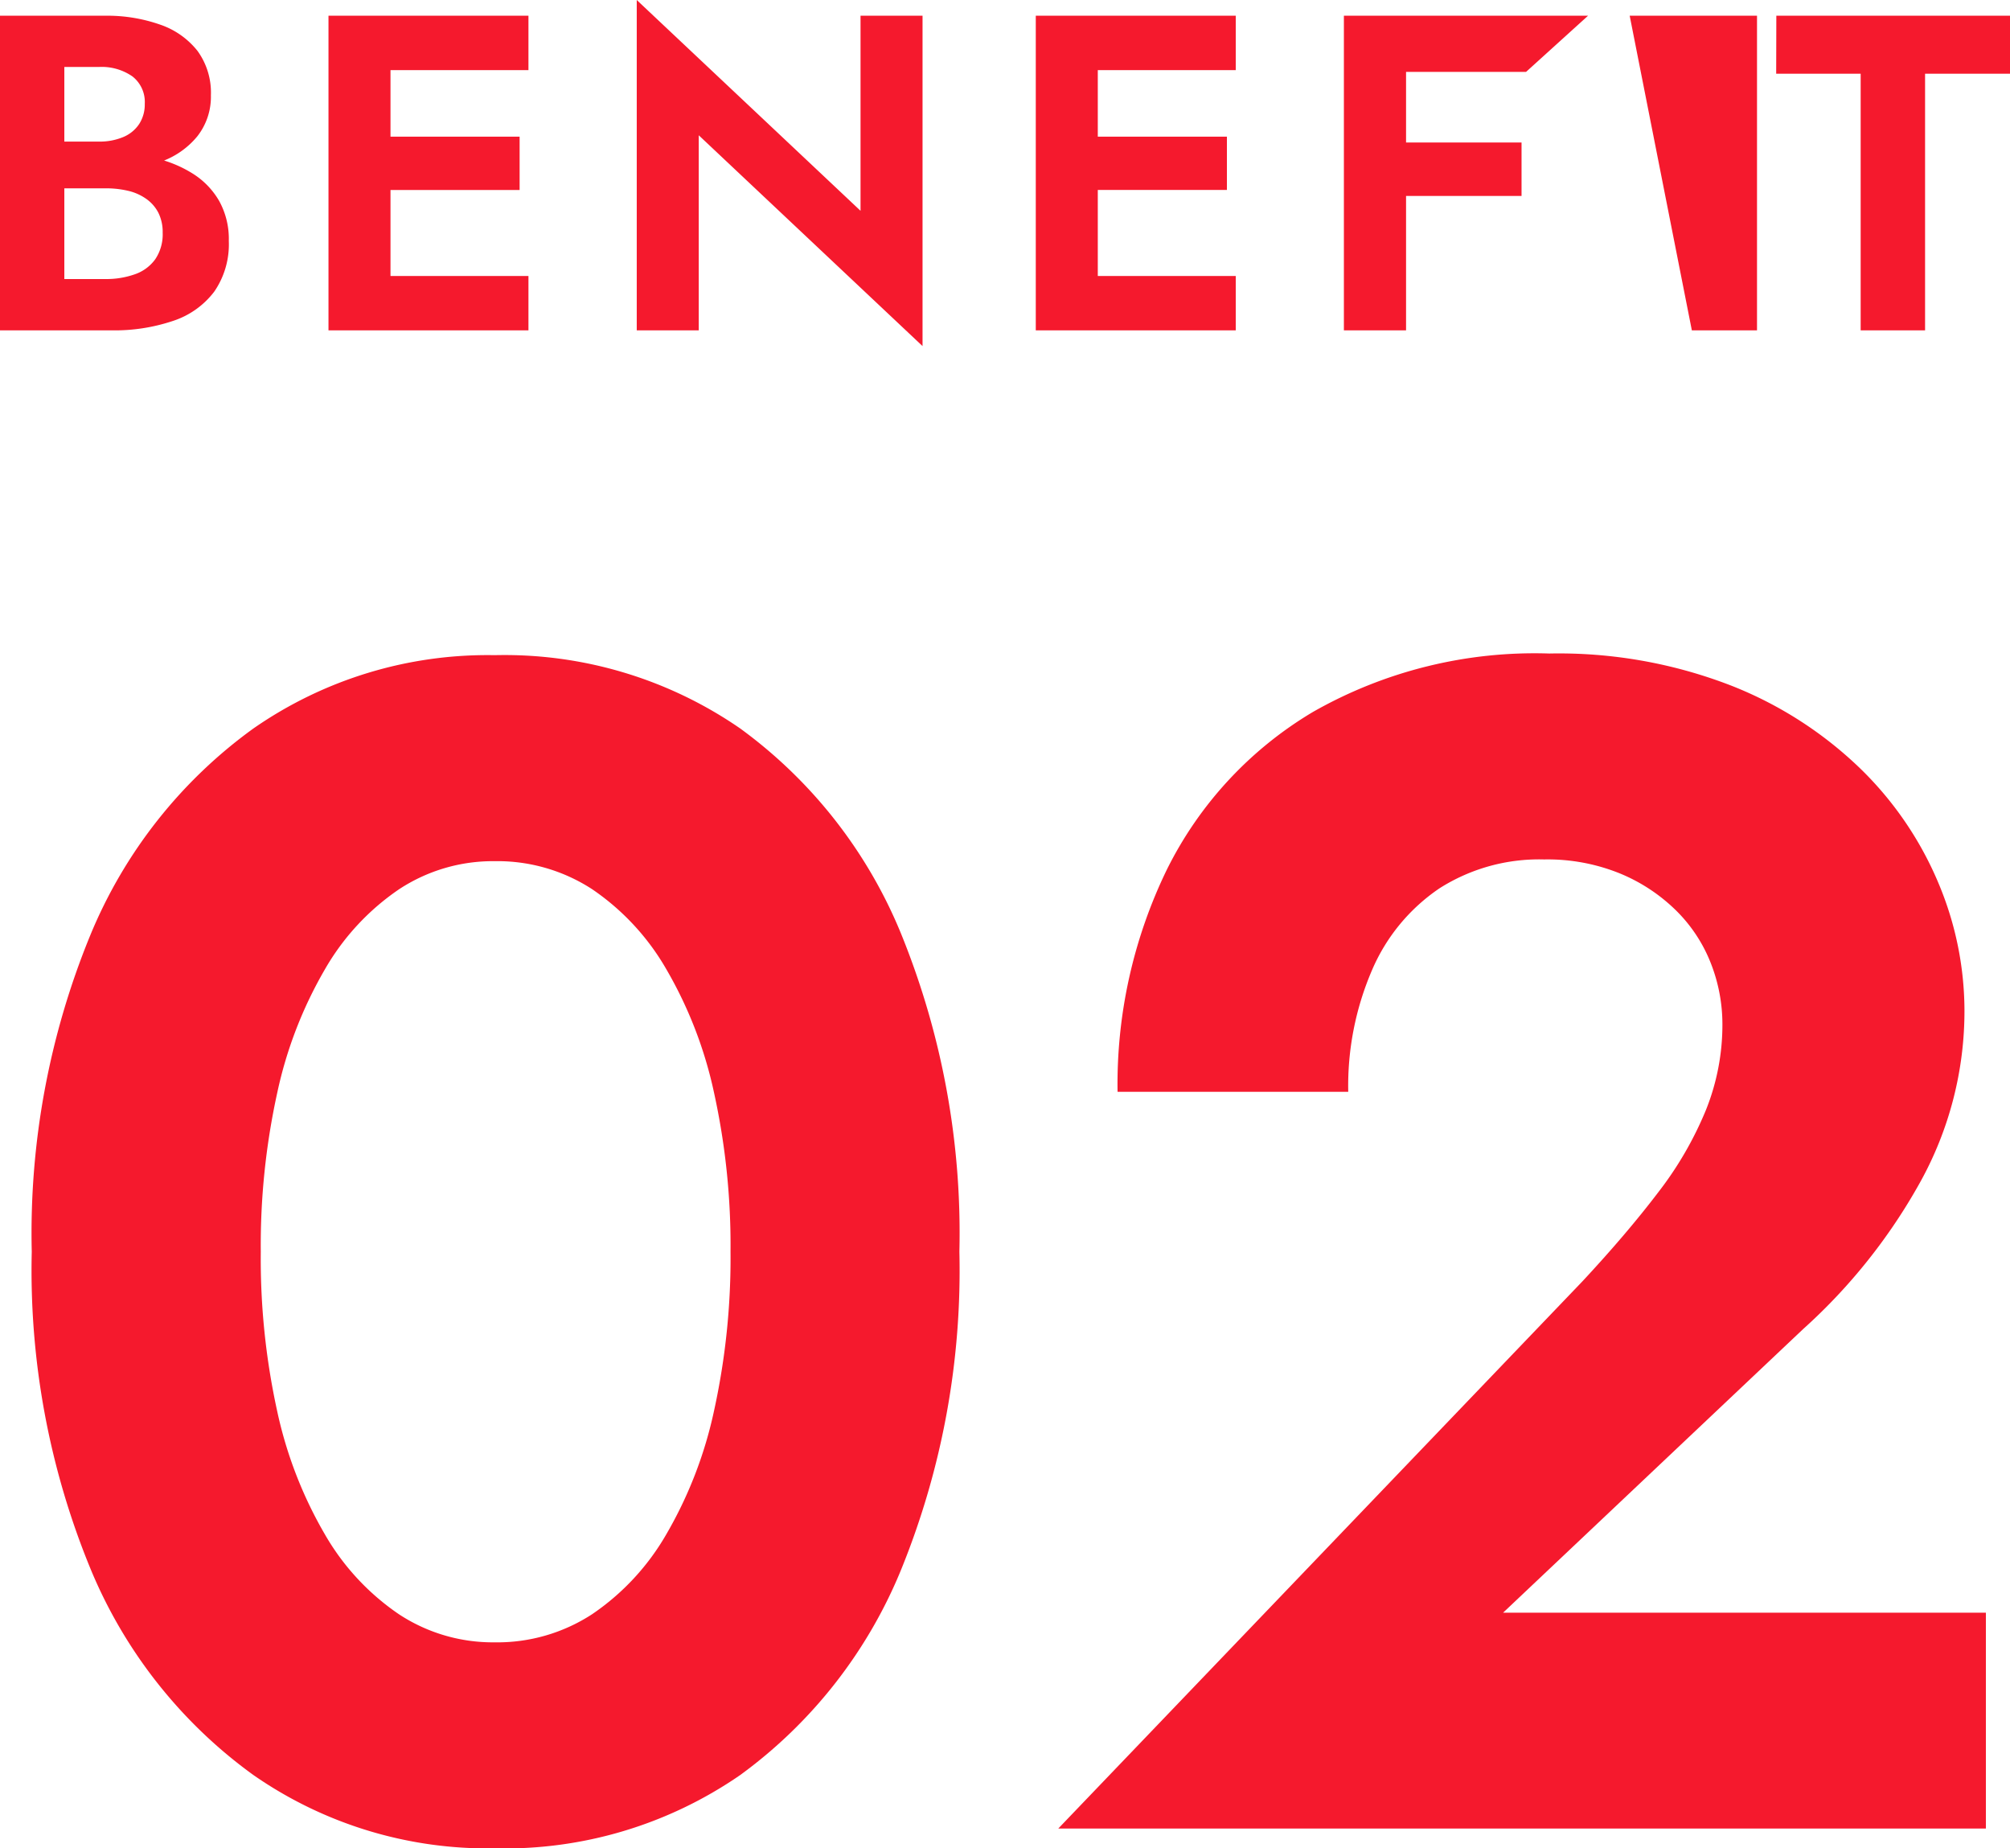
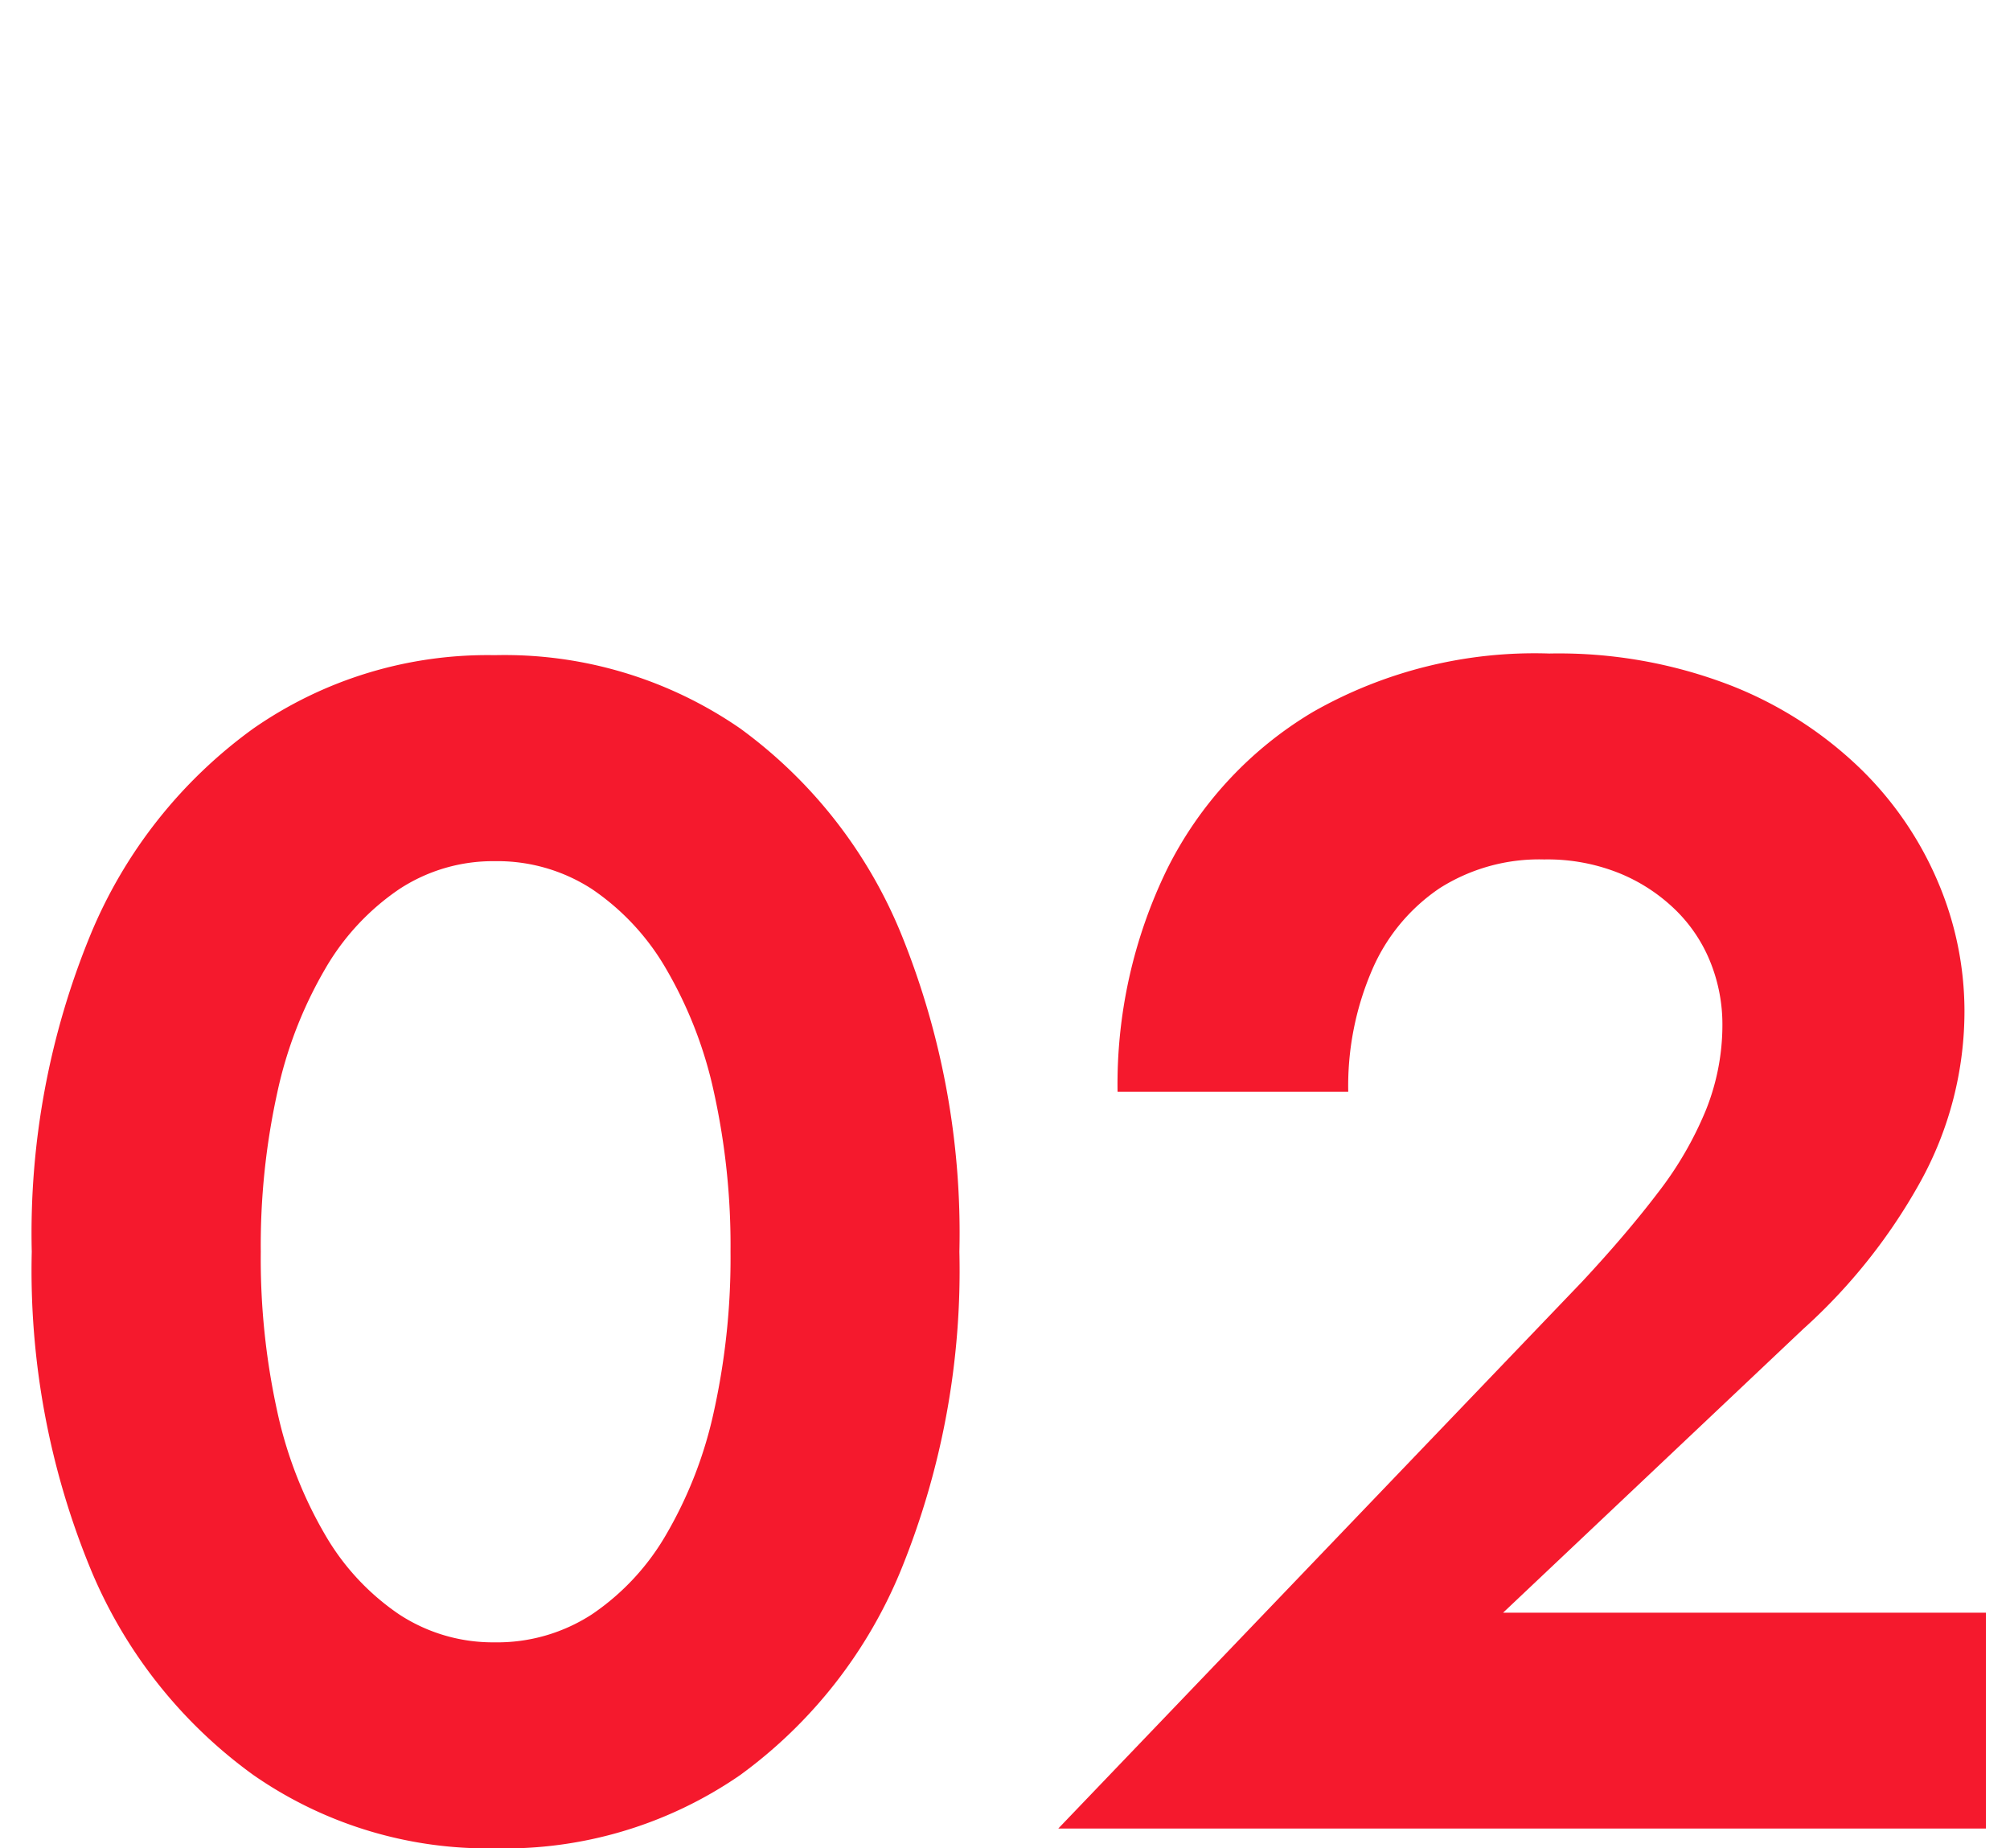
<svg xmlns="http://www.w3.org/2000/svg" width="53.676" height="49.348" viewBox="0 0 53.676 49.348">
  <g data-name="グループ 10171" fill="#f5192d">
-     <path data-name="パス 27359" d="M1.288 4.56h1.508a4.265 4.265 0 0 0 1.476-.234 2.2 2.2 0 0 0 1-.69 1.709 1.709 0 0 0 .36-1.092 1.892 1.892 0 0 0-.36-1.188 2.16 2.16 0 0 0-1-.7A4.265 4.265 0 0 0 2.796.42H0v8.4h2.976a4.9 4.9 0 0 0 1.644-.252 2.265 2.265 0 0 0 1.1-.78 2.223 2.223 0 0 0 .39-1.356 2.091 2.091 0 0 0-.258-1.068 2.1 2.1 0 0 0-.7-.726 3.247 3.247 0 0 0-1-.414 5.067 5.067 0 0 0-1.17-.132H1.288v.936H2.82a2.577 2.577 0 0 1 .6.066 1.378 1.378 0 0 1 .486.216 1.032 1.032 0 0 1 .324.372 1.157 1.157 0 0 1 .114.534 1.186 1.186 0 0 1-.2.708 1.122 1.122 0 0 1-.546.4 2.279 2.279 0 0 1-.78.126h-1.1V1.788h.924a1.438 1.438 0 0 1 .894.252.865.865 0 0 1 .33.732.96.96 0 0 1-.15.54.946.946 0 0 1-.428.348 1.615 1.615 0 0 1-.648.12H1.288zm8.588 4.26h4.236V7.368H9.876zm0-6.948h4.236V.42H9.876zm0 3.2h4V3.648h-4zM8.772.42v8.4h1.656V.42zm14.208 0v5.208L17.004 0v8.82h1.656V3.612l5.976 5.628V.42zm5.784 8.4H33V7.368h-4.236zm0-6.948H33V.42h-4.236zm0 3.2h4V3.648h-4zM27.66.42v8.4h1.656V.42zm9.336 1.5h3.756l1.656-1.5h-5.412zm0 3.312h3.636V3.804h-3.636zM35.888.42v8.4h1.66V.42zm7.632 0 1.66 8.4h1.74V.42zm3.912 1.548h2.256V8.82h1.72V1.968h2.268V.42h-6.24z" />
    <path data-name="パス 27358" d="M6.964 33.42a18.977 18.977 0 0 1 .44-4.246 11.225 11.225 0 0 1 1.276-3.3 6.493 6.493 0 0 1 1.98-2.134 4.563 4.563 0 0 1 2.552-.748 4.638 4.638 0 0 1 2.6.748 6.493 6.493 0 0 1 1.98 2.134 11.224 11.224 0 0 1 1.276 3.3 18.977 18.977 0 0 1 .44 4.246 18.977 18.977 0 0 1-.44 4.246 11.225 11.225 0 0 1-1.276 3.3 6.493 6.493 0 0 1-1.984 2.134 4.638 4.638 0 0 1-2.6.748 4.563 4.563 0 0 1-2.552-.748 6.493 6.493 0 0 1-1.98-2.134 11.225 11.225 0 0 1-1.276-3.3 18.977 18.977 0 0 1-.436-4.246zm-6.116 0a20.931 20.931 0 0 0 1.562 8.448 12.837 12.837 0 0 0 4.356 5.522 10.951 10.951 0 0 0 6.446 1.958 11.07 11.07 0 0 0 6.556-1.958 12.755 12.755 0 0 0 4.312-5.522 21.193 21.193 0 0 0 1.54-8.448 21.193 21.193 0 0 0-1.54-8.448 12.755 12.755 0 0 0-4.312-5.522 11.07 11.07 0 0 0-6.556-1.958 10.951 10.951 0 0 0-6.446 1.958 12.837 12.837 0 0 0-4.356 5.522A20.931 20.931 0 0 0 .848 33.42zm27.412 15.4h24.772v-5.764H40.14l8.008-7.568a15.187 15.187 0 0 0 3.124-3.916 9.424 9.424 0 0 0 1.188-4.62 8.8 8.8 0 0 0-.682-3.344 9.255 9.255 0 0 0-2.068-3.058 10.459 10.459 0 0 0-3.476-2.244 12.735 12.735 0 0 0-4.862-.858 11.962 11.962 0 0 0-6.314 1.562 10.137 10.137 0 0 0-3.894 4.2 13.1 13.1 0 0 0-1.32 5.94h6.16a7.817 7.817 0 0 1 .638-3.256 5.013 5.013 0 0 1 1.8-2.178 4.955 4.955 0 0 1 2.794-.77 5.136 5.136 0 0 1 2.024.374 4.671 4.671 0 0 1 1.5.99 4.049 4.049 0 0 1 .928 1.41 4.455 4.455 0 0 1 .308 1.628 6.105 6.105 0 0 1-.44 2.288 9.469 9.469 0 0 1-1.276 2.2q-.836 1.1-2.024 2.376z" />
  </g>
</svg>